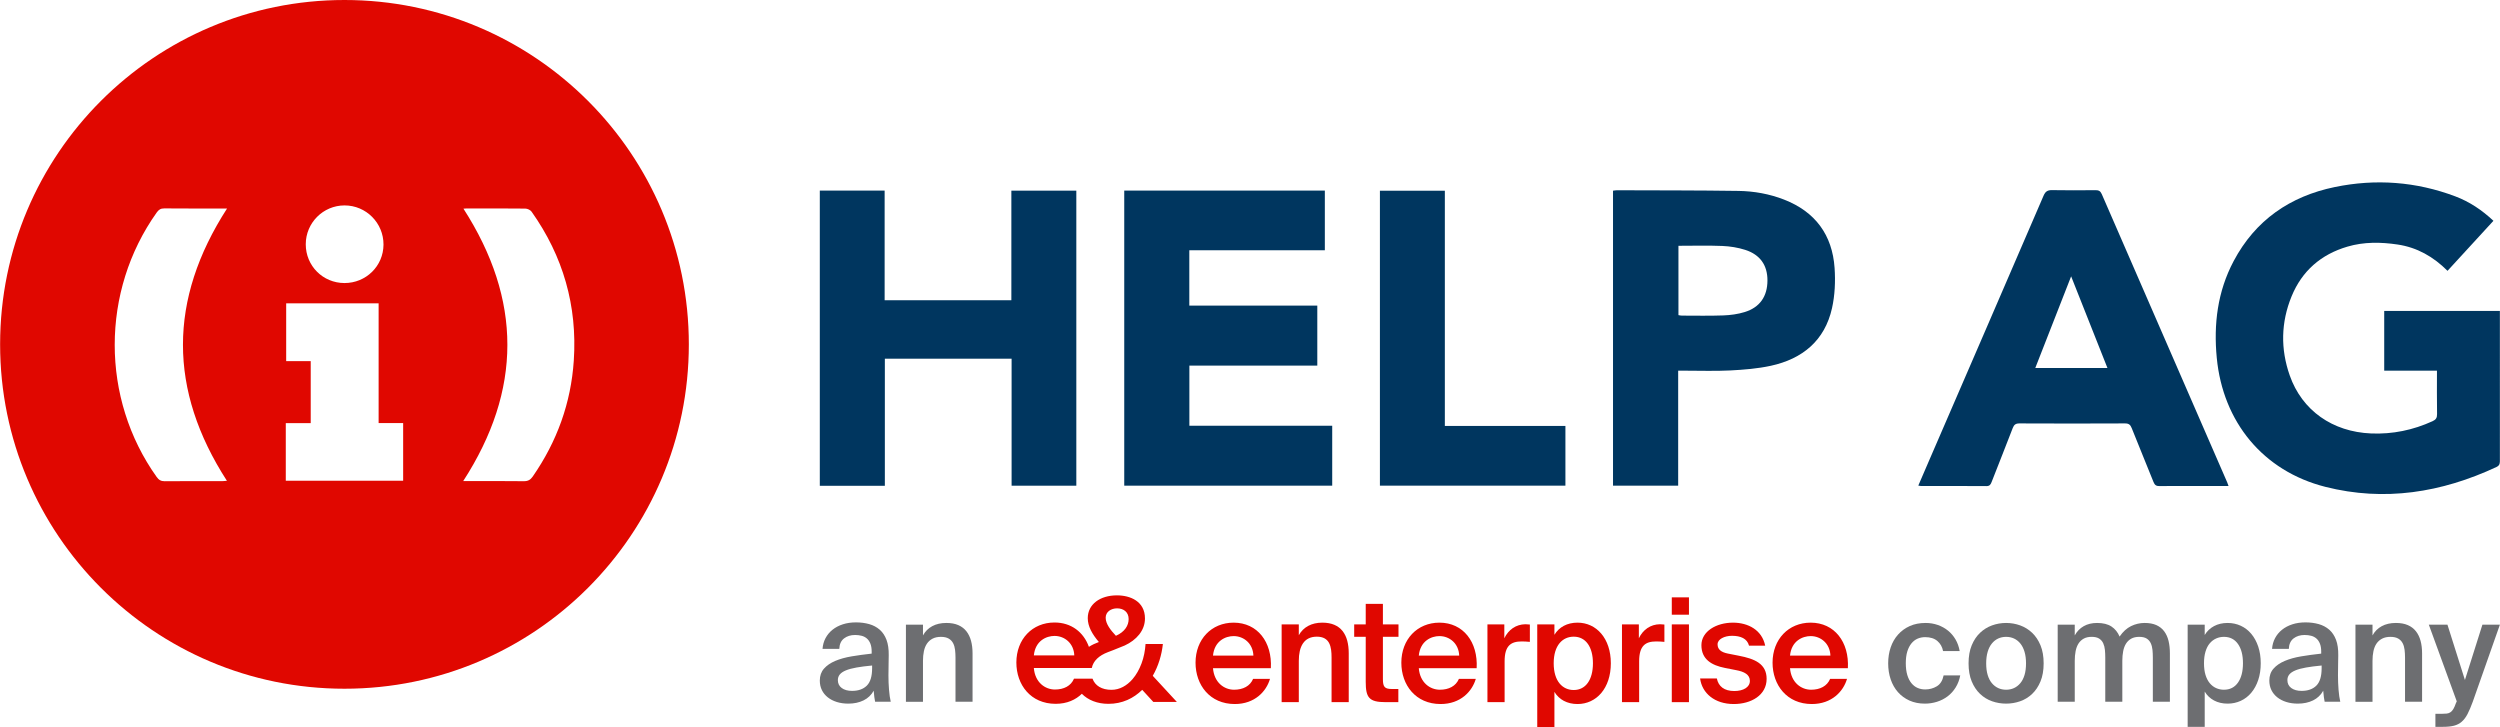
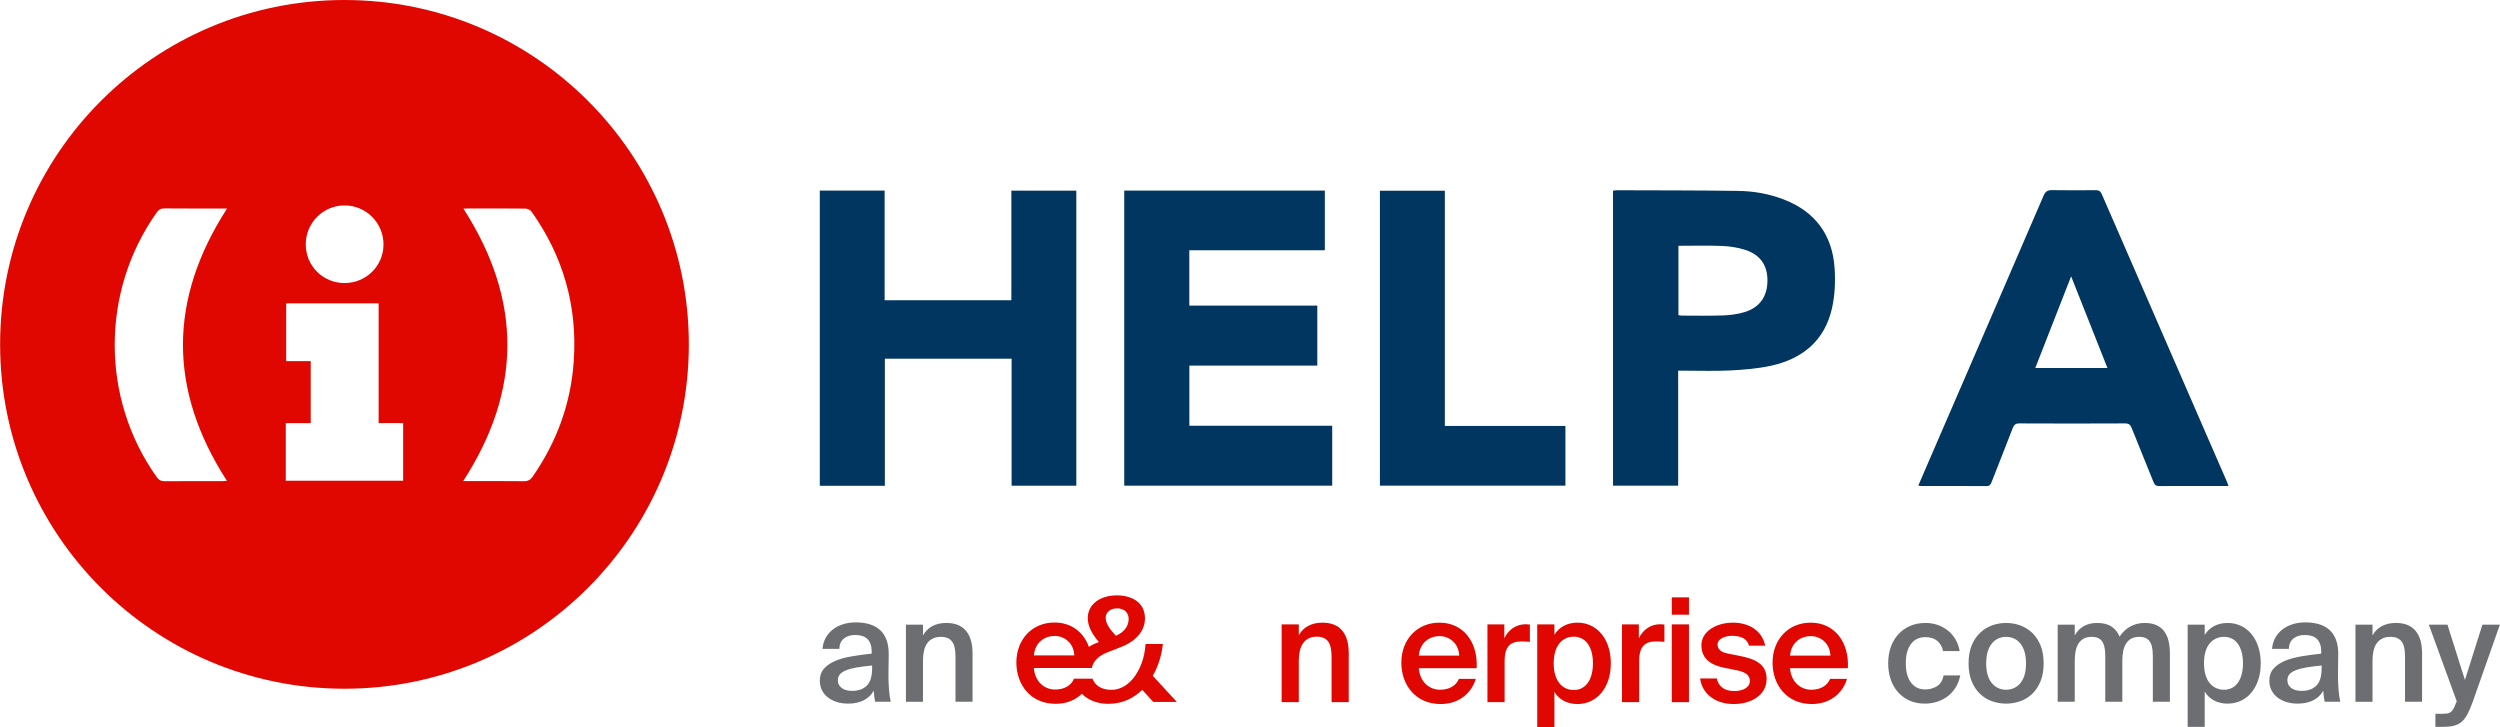
<svg xmlns="http://www.w3.org/2000/svg" xml:space="preserve" width="8.083in" height="2.352in" version="1.0" style="shape-rendering:geometricPrecision; text-rendering:geometricPrecision; image-rendering:optimizeQuality; fill-rule:evenodd; clip-rule:evenodd" viewBox="0 0 805344 234360">
  <defs>
    <style type="text/css">
   
    .fil0 {fill:#00365F;fill-rule:nonzero}
    .fil2 {fill:#6D6E71;fill-rule:nonzero}
    .fil1 {fill:#E00700;fill-rule:nonzero}
   
  </style>
  </defs>
  <g id="Layer_x0020_1">
    <g id="_715592560">
-       <path class="fil0" d="M785067 119421l-16991 0 0 -19250 37264 0 0 1858c0,15364 -2,30728 2,46092 0,958 67,1782 -1099,2328 -17676,8250 -36082,11226 -55130,6395 -20072,-5094 -32996,-20908 -34981,-41533 -1048,-10896 244,-21398 5431,-31190 6989,-13196 18192,-20892 32586,-23863 13167,-2717 26212,-1761 38852,3012 4550,1719 8553,4391 12259,7864 -4950,5396 -9845,10728 -14792,16117 -4548,-4548 -9790,-7544 -16096,-8479 -5418,-803 -10833,-880 -16128,677 -8514,2499 -14659,7815 -18023,16046 -3425,8376 -3575,16959 -580,25475 3964,11271 13776,18164 26232,18674 6909,282 13494,-1083 19787,-3957 1070,-488 1459,-1087 1439,-2285 -79,-4578 -32,-9156 -32,-13981z" />
      <path class="fil0" d="M285033 156506l-20955 0 0 -95105 20884 0 0 35328 40831 0 0 -35306 20927 0 0 95054 -20853 0 0 -40916 -40834 0 0 40945z" />
      <path class="fil0" d="M362160 61399l64622 0 0 19226 -43661 0 0 17831 41234 0 0 19330 -41213 0 0 19374 46018 0 0 19306 -67000 0 0 -95067z" />
      <path class="fil0" d="M655661 118554l23250 0c-3894,-9829 -7724,-19498 -11699,-29529 -3947,10089 -7727,19751 -11551,29529zm62266 38025c-4477,0 -8701,0 -12926,0 -3100,0 -6199,-45 -9299,22 -1053,22 -1558,-322 -1951,-1310 -2310,-5801 -4723,-11558 -7020,-17364 -438,-1106 -948,-1523 -2179,-1517 -11326,54 -22653,54 -33980,0 -1241,-8 -1765,419 -2188,1523 -2214,5774 -4516,11513 -6760,17274 -321,822 -591,1407 -1698,1398 -7034,-56 -14070,-30 -21104,-36 -222,0 -445,-67 -847,-130 1211,-2815 2379,-5532 3555,-8248 12277,-28377 24569,-56749 36799,-85145 597,-1385 1309,-1821 2765,-1793 4648,89 9300,56 13949,15 1008,-9 1586,231 2028,1247 13453,30979 26946,61942 40431,92906 114,265 199,541 425,1158z" />
      <path class="fil0" d="M540702 101524c400,60 746,156 1090,156 4468,2 8939,106 13401,-64 2295,-87 4652,-406 6839,-1078 4905,-1512 7321,-5044 7345,-10160 24,-4874 -2322,-8328 -7172,-9881 -2347,-750 -4878,-1153 -7345,-1256 -4678,-193 -9370,-56 -14158,-56l0 22339zm-21079 54932l0 -95022c460,-54 867,-142 1272,-140 13052,50 26107,19 39157,213 5009,76 9959,961 14673,2795 10066,3916 15546,11379 16281,22035 294,4283 104,8758 -828,12933 -2333,10457 -9509,16350 -19705,18570 -4275,930 -8715,1279 -13099,1506 -4876,253 -9772,67 -14661,73 -638,0 -1275,0 -2099,0l0 37037 -20991 0z" />
      <path class="fil0" d="M465444 137224l38845 0 0 19237 -59763 0 0 -95016 20918 0 0 75779z" />
      <path class="fil1" d="M184824 116129c-901,13689 -5410,26112 -13219,37379 -765,1104 -1567,1534 -2921,1518 -5901,-78 -11802,-34 -17705,-34l-1788 0c18971,-29309 18960,-58417 78,-87771 303,-19 642,-60 981,-60 6318,-4 12639,-34 18958,41 687,9 1628,444 2015,990 10178,14370 14761,30351 13601,47937zm-54978 38757l-37810 0 0 -16760 0 -1800 8033 0 0 -19978 -7906 0 0 -18629 29781 0 0 38569 7902 0 0 18598zm-56777 9c-440,33 -940,106 -1439,106 -6197,8 -12395,-32 -18590,36 -1232,13 -1931,-433 -2617,-1395 -18007,-25279 -17998,-59809 21,-85173 646,-911 1278,-1340 2451,-1329 6726,66 13453,32 20219,32 -18935,29364 -18928,58458 -45,87723zm37882 -88716c6955,-15 12601,5662 12564,12639 -36,6892 -5629,12390 -12589,12372 -6945,-18 -12466,-5556 -12456,-12495 9,-6902 5591,-12499 12481,-12516zm-10 -66179c-61271,0 -110941,49670 -110941,110941 0,61273 49670,110943 110941,110943 61273,0 110943,-49670 110943,-110943 0,-61271 -49670,-110941 -110943,-110941z" />
      <path class="fil1" d="M339688 204873c3258,0 6237,2373 6375,6283l-13028 0c464,-4747 4048,-6283 6653,-6283zm20163 -8884c2049,0 3725,1164 3725,3443 0,2095 -1258,4142 -4097,5398l-45 -47c-1675,-1768 -3258,-3815 -3258,-5770 0,-1907 1722,-3024 3675,-3024zm11495 21732c1815,-3165 2886,-6748 3259,-10239l-5585 0c-140,2142 -559,4328 -1303,6283 -732,1915 -1666,3616 -2885,5026 -1816,2094 -4142,3444 -6794,3444 -3135,0 -5286,-1344 -6100,-3588l-5966 0c-979,2328 -3259,3491 -6144,3491 -3165,0 -6422,-2281 -6793,-6934l18658 0 8 0c479,-2290 2291,-4007 5219,-5116 0,0 2708,-999 5398,-2140 3724,-1722 6516,-4794 6516,-8702 0,-5538 -4748,-7445 -9029,-7445 -5397,0 -9399,2839 -9399,7352 0,2652 1442,5166 3582,7678 -1131,405 -2220,922 -3213,1550 -1724,-4755 -5690,-7836 -11087,-7836 -7119,0 -12284,5351 -12284,12890 0,7167 4605,13309 12657,13309 3700,0 6500,-1341 8438,-3237 1974,2006 4936,3240 8561,3240 4468,0 8096,-1767 10888,-4512l3585 3908 7583 0 -7770 -8422z" />
-       <path class="fil1" d="M403767 211214c-140,-3912 -3115,-6287 -6369,-6287 -2602,0 -6183,1536 -6647,6287l13016 0zm-6229 10991c2881,0 5159,-1165 6135,-3493l5439 0c-1161,4005 -4882,8102 -11341,8102 -8043,0 -12645,-6146 -12645,-13318 0,-7544 5159,-12901 12272,-12901 7670,0 12458,6241 11993,14671l-18640 0c371,4656 3626,6939 6787,6939z" />
      <path class="fil1" d="M425973 200596c6042,0 8507,3912 8507,9873l0 15740 -5532 0 0 -14389c0,-3399 -511,-6706 -4742,-6706 -4229,0 -5810,3260 -5810,7776l0 13319 -5532 0 0 -25054 5532 0 0 3493c1441,-2608 4092,-4052 7577,-4052z" />
-       <path class="fil1" d="M445488 194542l0 6613 5021 0 0 4005 -5021 0 0 13646c0,2561 604,3166 2974,3166l2000 0 0 4237 -4091 0c-5346,0 -6416,-1443 -6416,-6566l0 -14483 -3718 0 0 -4005 3718 0 0 -6613 5533 0z" />
      <path class="fil1" d="M470069 211214c-140,-3912 -3114,-6287 -6369,-6287 -2602,0 -6182,1536 -6647,6287l13016 0zm-6229 10991c2882,0 5159,-1165 6136,-3493l5439 0c-1162,4005 -4882,8102 -11342,8102 -8043,0 -12645,-6146 -12645,-13318 0,-7544 5159,-12901 12272,-12901 7670,0 12458,6241 11994,14671l-18641 0c372,4656 3626,6939 6787,6939z" />
      <path class="fil1" d="M490184 206650c-3488,0 -5486,1397 -5486,6427l0 13132 -5532 0 0 -25053 5439 0 0 4469c1348,-2794 3765,-4469 6787,-4517 419,0 1023,48 1442,94l0 5588c-930,-93 -1814,-140 -2650,-140z" />
      <path class="fil1" d="M513156 213682c0,-5261 -2324,-8568 -6182,-8568 -3626,0 -6462,2794 -6462,8568 0,5775 2836,8617 6462,8617 3858,0 6182,-3308 6182,-8617zm-12411 -9174c1487,-2470 4091,-3912 7437,-3912 6091,0 10739,5077 10739,13086 0,8058 -4648,13133 -10739,13133 -3346,0 -5950,-1442 -7437,-3912l0 11457 -5532 0 0 -33205 5532 0 0 3353z" />
      <path class="fil1" d="M533527 206650c-3486,0 -5486,1397 -5486,6427l0 13132 -5532 0 0 -25053 5439 0 0 4469c1349,-2794 3765,-4469 6787,-4517 418,0 1022,48 1442,94l0 5588c-930,-93 -1814,-140 -2650,-140z" />
      <path class="fil1" d="M544087 226210l-5531 0 0 -25054 5531 0 0 25054zm0 -28176l-5531 0 0 -5588 5531 0 0 5588z" />
      <path class="fil1" d="M557954 204834c-2417,0 -4649,1072 -4649,2747 0,1678 1208,2561 3348,2980l3532 699c5066,979 8924,2561 8924,7452 0,5216 -4926,8102 -10598,8102 -6135,0 -10227,-3492 -10831,-8242l5392 0c513,2561 2371,4052 5626,4052 2881,0 5019,-1211 5019,-3259 0,-2051 -1858,-2981 -4322,-3447l-3765 -745c-4231,-839 -7530,-2748 -7530,-7312 0,-4425 4742,-7266 10180,-7266 4880,0 9342,2377 10365,7406l-5206 0c-604,-2282 -2696,-3167 -5485,-3167z" />
      <path class="fil1" d="M589661 211214c-140,-3912 -3114,-6287 -6369,-6287 -2602,0 -6182,1536 -6647,6287l13016 0zm-6229 10991c2882,0 5159,-1165 6136,-3493l5439 0c-1162,4005 -4882,8102 -11342,8102 -8043,0 -12645,-6146 -12645,-13318 0,-7544 5159,-12901 12272,-12901 7670,0 12458,6241 11995,14671l-18642 0c372,4656 3626,6939 6787,6939z" />
      <path class="fil2" d="M280929 214405c-1970,185 -3648,401 -5033,647 -1385,246 -2523,553 -3416,922 -893,370 -1545,809 -1961,1317 -416,506 -624,1116 -624,1822 0,1078 415,1924 1247,2541 831,615 1938,923 3323,923 2031,0 3616,-562 4754,-1686 1140,-1124 1710,-2993 1710,-5608l0 -878zm-5217 -13895c1537,0 2961,185 4270,553 1308,370 2437,970 3394,1801 953,831 1685,1924 2192,3277 507,1355 745,3017 715,4986 0,309 -7,715 -22,1224 -17,507 -24,1055 -24,1638 0,586 -8,1193 -22,1823 -17,632 -25,1225 -25,1779 0,1569 62,3116 185,4638 123,1525 307,2809 555,3855l-5032 0c-93,-522 -178,-1031 -254,-1523 -78,-492 -147,-1168 -208,-2031 -770,1385 -1863,2423 -3277,3116 -1416,694 -3047,1038 -4894,1038 -1354,0 -2593,-177 -3715,-529 -1126,-354 -2095,-855 -2910,-1502 -816,-645 -1446,-1422 -1892,-2330 -447,-908 -669,-1931 -669,-3072 0,-1537 446,-2814 1339,-3830 892,-1016 2100,-1847 3623,-2494 1525,-645 3294,-1137 5308,-1476 2017,-340 4162,-630 6440,-878l0 -600c0,-1046 -138,-1916 -414,-2608 -277,-693 -654,-1247 -1131,-1662 -477,-416 -1039,-706 -1685,-876 -647,-170 -1355,-256 -2123,-256 -1417,0 -2602,371 -3556,1109 -954,738 -1462,1863 -1523,3370l-5402 0c93,-1262 416,-2415 969,-3463 556,-1045 1301,-1946 2241,-2701 937,-753 2046,-1338 3323,-1753 1277,-416 2684,-623 4224,-623z" />
      <path class="fil2" d="M297316 204711c708,-1294 1699,-2285 2978,-2978 1277,-692 2792,-1039 4546,-1039 1508,0 2794,231 3855,693 1062,461 1931,1124 2609,1985 677,862 1176,1892 1500,3093 323,1200 485,2538 485,4016l0 15603 -5495 0 0 -14265c0,-831 -45,-1645 -138,-2445 -93,-801 -300,-1517 -622,-2147 -325,-632 -801,-1131 -1432,-1500 -630,-370 -1470,-554 -2516,-554 -1046,0 -1938,192 -2677,576 -739,385 -1339,917 -1800,1593 -462,677 -794,1494 -993,2446 -200,954 -300,1987 -300,3094l0 13202 -5493 0 0 -24836 5493 0 0 3463z" />
      <path class="fil2" d="M620319 200695c1385,0 2694,216 3926,646 1228,431 2329,1039 3299,1823 969,785 1777,1732 2424,2839 646,1109 1091,2354 1339,3739l-5355 0c-248,-1322 -854,-2399 -1825,-3230 -968,-832 -2283,-1247 -3946,-1247 -861,0 -1670,162 -2425,484 -753,323 -1414,831 -1983,1523 -570,693 -1016,1564 -1340,2610 -322,1045 -484,2307 -484,3785 0,1476 162,2745 484,3808 324,1062 770,1938 1340,2632 569,691 1230,1200 1983,1523 755,324 1564,484 2425,484 1385,0 2639,-338 3761,-1016 1124,-676 1855,-1847 2194,-3507l5355 0c-276,1446 -769,2740 -1478,3876 -708,1141 -1569,2095 -2583,2863 -1018,770 -2157,1355 -3418,1754 -1262,401 -2569,600 -3924,600 -1845,0 -3500,-330 -4962,-991 -1463,-662 -2700,-1570 -3716,-2726 -1016,-1153 -1793,-2521 -2332,-4107 -539,-1584 -807,-3301 -807,-5148 0,-1846 268,-3562 807,-5147 539,-1584 1331,-2961 2378,-4132 1046,-1168 2308,-2083 3786,-2747 1476,-661 3169,-991 5077,-991z" />
      <path class="fil2" d="M646263 222207c922,0 1771,-177 2539,-532 769,-352 1446,-876 2031,-1569 584,-692 1038,-1569 1362,-2632 323,-1060 485,-2315 485,-3761 0,-1417 -162,-2662 -485,-3739 -324,-1077 -778,-1970 -1362,-2678 -585,-708 -1262,-1238 -2031,-1592 -768,-354 -1617,-532 -2539,-532 -923,0 -1771,178 -2539,532 -770,354 -1446,884 -2031,1592 -586,708 -1039,1601 -1363,2678 -322,1077 -484,2322 -484,3739 0,1446 162,2701 484,3761 324,1063 777,1940 1363,2632 585,693 1261,1217 2031,1569 768,355 1616,532 2539,532zm0 -21513c1569,0 3078,263 4523,784 1447,524 2731,1316 3855,2379 1124,1062 2024,2408 2701,4039 676,1631 1016,3571 1016,5817 0,2246 -340,4186 -1016,5817 -677,1631 -1577,2977 -2701,4039 -1124,1061 -2408,1847 -3855,2354 -1445,507 -2954,762 -4523,762 -1569,0 -3077,-255 -4524,-762 -1446,-507 -2732,-1293 -3854,-2354 -1124,-1062 -2024,-2408 -2701,-4039 -676,-1631 -1016,-3571 -1016,-5817 0,-2246 340,-4186 1016,-5817 677,-1631 1577,-2977 2701,-4039 1122,-1063 2408,-1855 3854,-2379 1447,-521 2955,-784 4524,-784z" />
      <path class="fil2" d="M668376 226085l-5494 0 0 -24836 5494 0 0 3463c708,-1294 1669,-2287 2885,-2979 1215,-693 2654,-1038 4316,-1038 1939,0 3486,384 4640,1154 1153,769 2024,1847 2607,3231 1077,-1570 2309,-2692 3694,-3371 1385,-677 2846,-1014 4386,-1014 1476,0 2730,231 3761,691 1031,463 1872,1125 2517,1985 646,864 1116,1895 1409,3095 290,1200 438,2538 438,4016l0 15603 -5495 0 0 -14264c0,-832 -38,-1646 -114,-2448 -78,-799 -263,-1515 -556,-2147 -292,-630 -730,-1130 -1313,-1500 -586,-369 -1387,-554 -2401,-554 -1016,0 -1872,192 -2563,578 -691,384 -1254,915 -1685,1592 -430,678 -738,1492 -923,2447 -184,954 -277,1985 -277,3092l0 13204 -5493 0 0 -14264c0,-832 -39,-1646 -115,-2448 -79,-799 -264,-1515 -554,-2147 -293,-630 -733,-1130 -1318,-1500 -583,-369 -1384,-554 -2399,-554 -1015,0 -1869,192 -2562,578 -692,384 -1254,915 -1685,1592 -431,678 -738,1492 -923,2447 -185,954 -277,1985 -277,3092l0 13204z" />
      <path class="fil2" d="M710015 213667c0,1446 162,2701 485,3762 324,1062 777,1946 1362,2655 584,708 1270,1239 2054,1592 785,354 1624,531 2517,531 1938,0 3446,-763 4523,-2286 1078,-1522 1616,-3608 1616,-6254 0,-2616 -538,-4686 -1616,-6209 -1077,-1525 -2585,-2285 -4523,-2285 -893,0 -1732,177 -2517,529 -784,356 -1470,878 -2054,1572 -585,691 -1038,1576 -1362,2654 -323,1077 -485,2324 -485,3739zm231 -12420l0 3326c739,-1232 1739,-2187 3002,-2863 1261,-676 2723,-1016 4385,-1016 1507,0 2915,300 4223,900 1309,600 2439,1471 3393,2609 954,1139 1702,2510 2240,4109 537,1601 807,3386 807,5355 0,1999 -270,3800 -807,5401 -538,1601 -1286,2971 -2240,4108 -954,1139 -2084,2009 -3393,2608 -1308,601 -2716,901 -4223,901 -1662,0 -3124,-339 -4385,-1015 -1263,-677 -2263,-1631 -3002,-2863l0 11356 -5494 0 0 -32916 5494 0z" />
      <path class="fil2" d="M747916 214405c-1970,185 -3645,401 -5030,647 -1387,246 -2526,553 -3419,922 -893,370 -1545,809 -1960,1317 -416,506 -623,1116 -623,1822 0,1078 414,1924 1245,2541 831,615 1940,923 3325,923 2030,0 3616,-562 4755,-1686 1137,-1124 1707,-2993 1707,-5608l0 -878zm-5217 -13895c1540,0 2962,185 4270,553 1309,370 2440,970 3394,1801 953,831 1685,1924 2192,3277 509,1355 746,3017 716,4986 0,309 -7,715 -22,1224 -17,507 -25,1055 -25,1638 0,586 -7,1193 -22,1823 -17,632 -22,1225 -22,1779 0,1569 60,3116 183,4638 122,1525 309,2809 555,3855l-5032 0c-92,-522 -177,-1031 -254,-1523 -77,-492 -147,-1168 -207,-2031 -772,1385 -1864,2423 -3278,3116 -1417,694 -3048,1038 -4895,1038 -1353,0 -2593,-177 -3715,-529 -1123,-354 -2093,-855 -2909,-1502 -815,-645 -1446,-1422 -1892,-2330 -445,-908 -669,-1931 -669,-3072 0,-1537 445,-2814 1338,-3830 893,-1016 2101,-1847 3624,-2494 1524,-645 3293,-1137 5310,-1476 2014,-340 4161,-630 6439,-878l0 -600c0,-1046 -139,-1916 -415,-2608 -278,-693 -655,-1247 -1132,-1662 -477,-416 -1038,-706 -1685,-876 -646,-170 -1355,-256 -2122,-256 -1417,0 -2603,371 -3555,1109 -954,738 -1463,1863 -1524,3370l-5402 0c93,-1262 416,-2415 969,-3463 556,-1045 1301,-1946 2240,-2701 938,-753 2047,-1338 3323,-1753 1278,-416 2685,-623 4224,-623z" />
      <path class="fil2" d="M764304 204711c708,-1294 1700,-2285 2976,-2978 1277,-692 2794,-1039 4548,-1039 1508,0 2794,231 3854,693 1063,461 1932,1124 2610,1985 677,862 1176,1892 1500,3093 323,1200 485,2538 485,4016l0 15603 -5495 0 0 -14265c0,-831 -44,-1645 -138,-2445 -93,-801 -300,-1517 -622,-2147 -324,-632 -802,-1131 -1431,-1500 -632,-370 -1471,-554 -2517,-554 -1047,0 -1939,192 -2678,576 -738,385 -1338,917 -1801,1593 -460,677 -792,1494 -991,2446 -202,954 -300,1987 -300,3094l0 13202 -5493 0 0 -24836 5493 0 0 3463z" />
      <path class="fil2" d="M784569 234163l0 -4201 2079 0c583,0 1099,-22 1545,-69 447,-47 846,-184 1200,-416 355,-231 669,-576 947,-1038 278,-462 553,-1092 831,-1894l276 -598 -9001 -24698 6002 0 5631 17819 5632 -17819 5633 0 -8726 24790c-584,1599 -1147,2924 -1686,3970 -538,1045 -1161,1876 -1869,2491 -708,617 -1539,1048 -2492,1294 -954,246 -2123,369 -3508,369l-2494 0z" />
    </g>
  </g>
</svg>